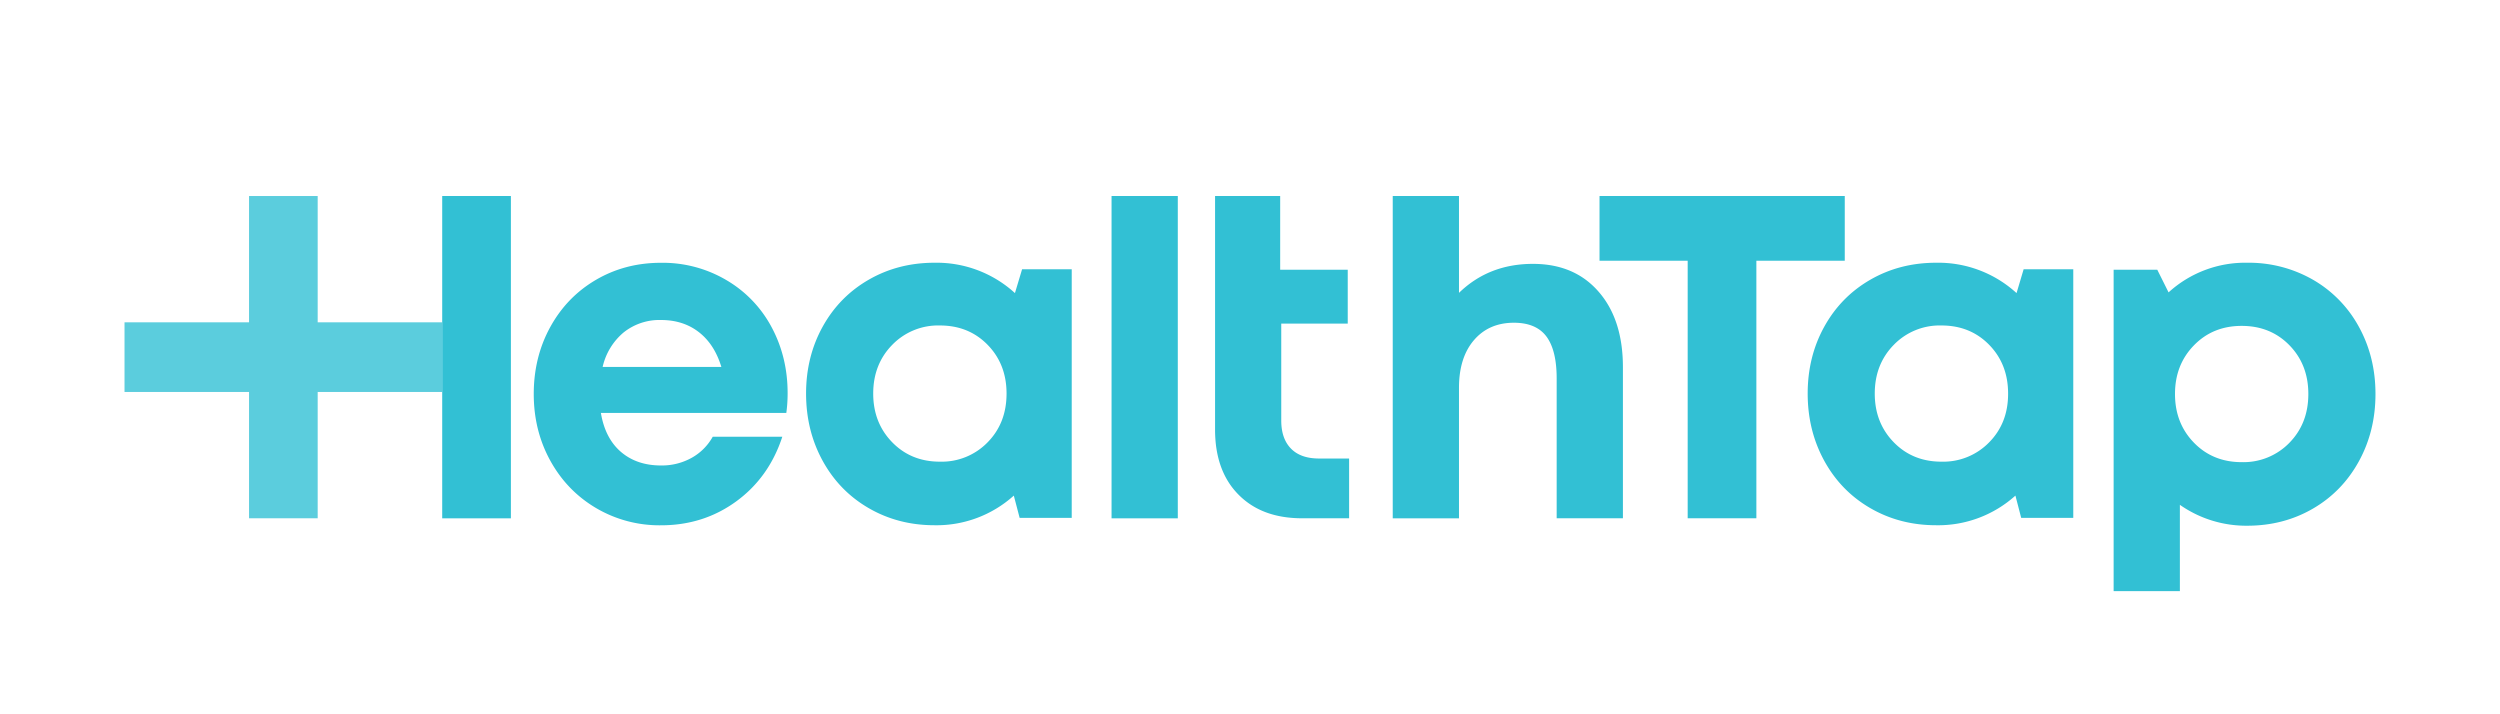
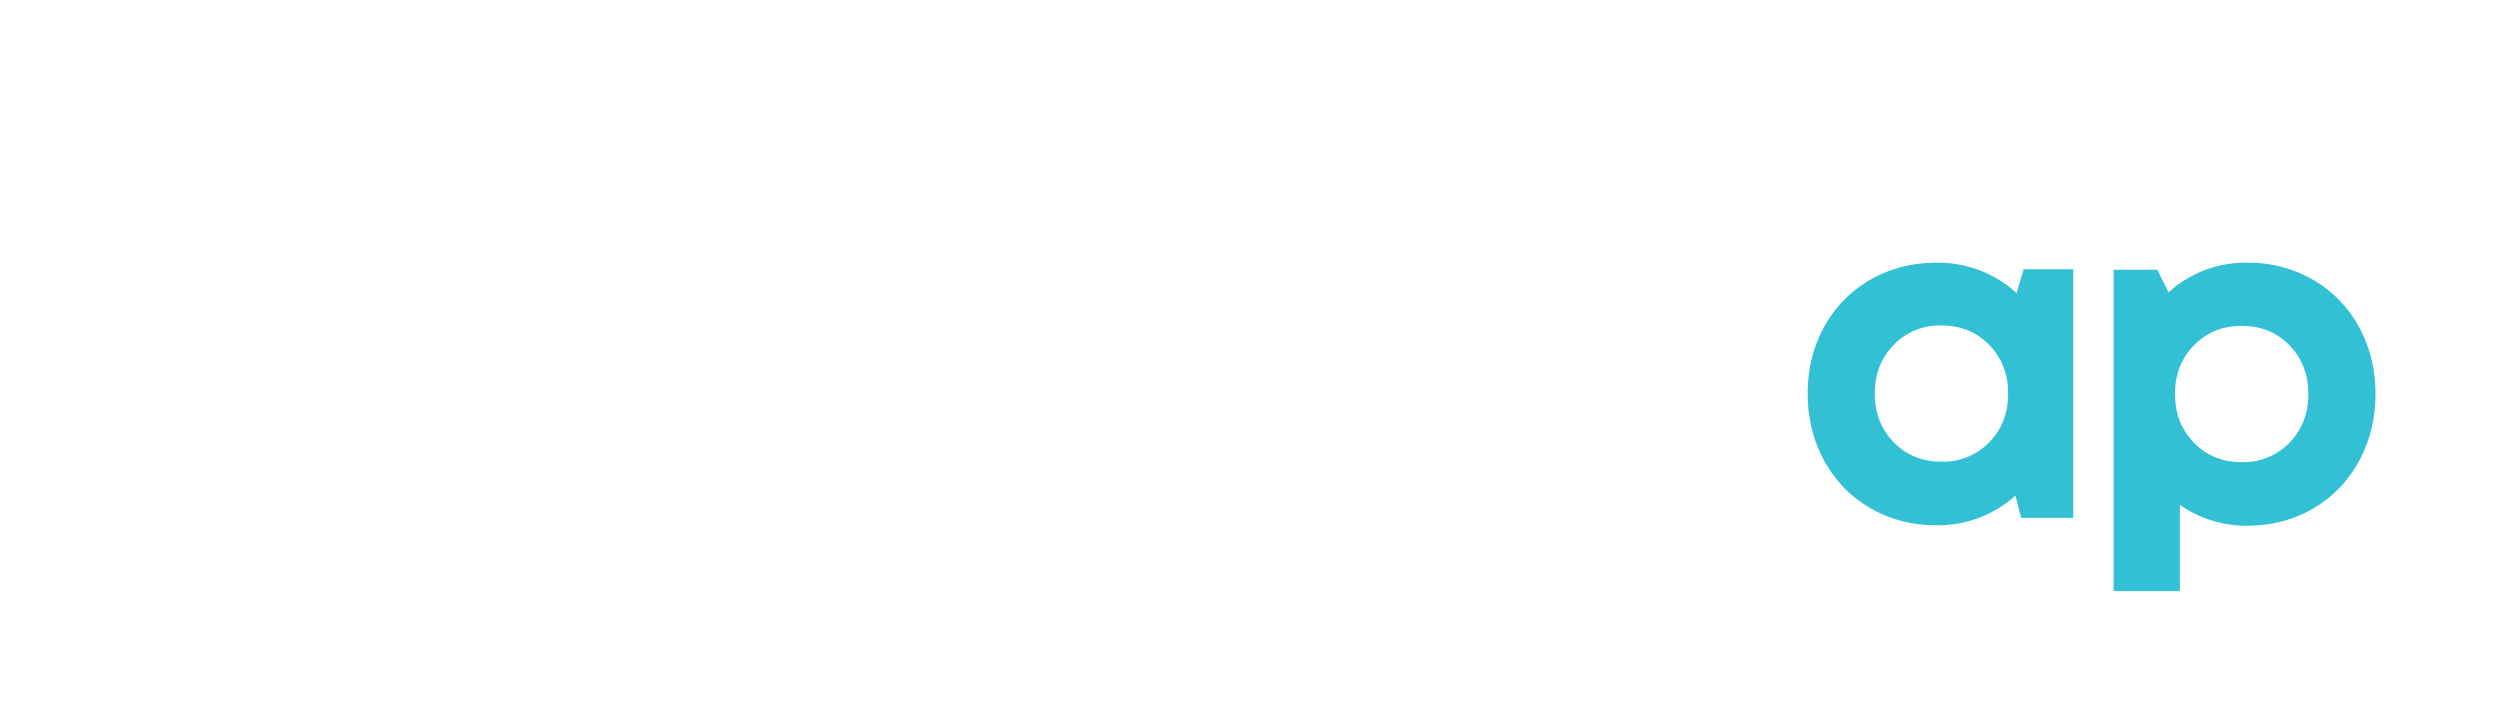
<svg xmlns="http://www.w3.org/2000/svg" clip-rule="evenodd" fill-rule="evenodd" stroke-linejoin="round" stroke-miterlimit="2" viewBox="0 0 420 120">
  <g fill="#32c0d4" fill-rule="nonzero">
-     <path d="M74.29 54.15H53.37V32.93H41.84v21.22H20.92v11.7h20.92v21.22h11.53V65.85h20.92z" fill-opacity=".8" />
-     <path d="M74.29 32.93h11.54v54.15H74.29zm47.83 14.18a21.01 21.01 0 00-11.09-2.96c-4.02 0-7.66.96-10.92 2.87s-5.82 4.56-7.67 7.93-2.77 7.12-2.77 11.25c0 4.1.93 7.84 2.79 11.21s4.42 6.02 7.69 7.95a20.97 20.97 0 0010.89 2.89c4.76 0 8.98-1.34 12.65-4.02s6.25-6.3 7.74-10.86h-11.69a9.11 9.11 0 01-3.55 3.55 10.3 10.3 0 01-5.15 1.28c-2.7 0-4.94-.76-6.72-2.28-1.77-1.52-2.9-3.71-3.37-6.55h31.15c.15-1.08.22-2.19.22-3.32 0-4-.88-7.67-2.64-10.99a20.06 20.06 0 00-7.56-7.95zm-20.88 14.55a10.61 10.61 0 013.54-5.82 9.65 9.65 0 016.25-2.08c2.51 0 4.63.68 6.38 2.04s3.01 3.31 3.78 5.85h-19.95zm69.27-12.42a19.5 19.5 0 00-13.51-5.1c-4.07 0-7.75.95-11.05 2.85s-5.88 4.53-7.74 7.89-2.79 7.11-2.79 11.23c0 4.15.93 7.92 2.79 11.31s4.44 6.04 7.74 7.95 6.98 2.87 11.05 2.87a19.4 19.4 0 0013.32-4.98l.98 3.74h8.75V45.24h-8.34zm-4.59 25.07a10.75 10.75 0 01-8.02 3.25c-3.23 0-5.9-1.09-8.02-3.27s-3.18-4.9-3.18-8.17 1.06-6 3.18-8.17a10.73 10.73 0 018.02-3.27c3.23 0 5.9 1.08 8.02 3.25s3.18 4.9 3.18 8.19c0 3.3-1.06 6.03-3.18 8.19zm20.82-41.38h11.13v54.15h-11.13zm30.15 42.44c-1.09-1.11-1.64-2.68-1.64-4.72V54.37h11.17v-9.06h-11.35V32.93h-10.94v39.23c0 4.63 1.31 8.28 3.93 10.93 2.62 2.66 6.18 3.98 10.7 3.98h7.89V77.03h-5.06c-2.04 0-3.61-.55-4.7-1.66zm40.65-31.04c-4.94 0-9.08 1.62-12.43 4.87V32.93h-11.13v54.15h11.13V65.14c0-3.37.84-6.04 2.51-7.99s3.91-2.93 6.72-2.93c2.48 0 4.3.77 5.45 2.3 1.15 1.54 1.73 3.89 1.73 7.06v23.49h11.13V61.7c0-5.34-1.36-9.57-4.08-12.69-2.71-3.12-6.39-4.68-11.03-4.68zm52.38-11.4h-41.2V43.8h14.81v43.27h11.54V43.8h14.85z" />
    <path d="M338.78 49.24a19.5 19.5 0 00-13.51-5.1c-4.07 0-7.75.95-11.05 2.85s-5.88 4.53-7.74 7.89-2.79 7.11-2.79 11.23c0 4.15.93 7.92 2.79 11.31s4.44 6.04 7.74 7.95 6.98 2.87 11.05 2.87a19.4 19.4 0 0013.32-4.98l.97 3.74h8.75V45.24h-8.34zm-4.6 25.07a10.75 10.75 0 01-8.02 3.25c-3.23 0-5.9-1.09-8.02-3.27s-3.18-4.9-3.18-8.17 1.06-6 3.18-8.17a10.73 10.73 0 018.02-3.27c3.23 0 5.9 1.08 8.02 3.25s3.18 4.9 3.18 8.19c.01 3.3-1.05 6.03-3.18 8.19zm62.11-19.41a20.32 20.32 0 00-7.72-7.91 21.67 21.67 0 00-11.04-2.85 19.1 19.1 0 00-13.21 4.98l-1.9-3.81h-7.33v54h11.13v-14.5a19.4 19.4 0 0011.31 3.51c4.07 0 7.75-.96 11.04-2.87s5.86-4.56 7.72-7.95 2.79-7.16 2.79-11.31-.93-7.91-2.79-11.29zm-11.67 19.49a10.75 10.75 0 01-8.02 3.25c-3.23 0-5.9-1.09-8.02-3.27s-3.18-4.9-3.18-8.18c0-3.27 1.06-6 3.18-8.17 2.12-2.18 4.79-3.27 8.02-3.27s5.9 1.08 8.02 3.25 3.18 4.9 3.18 8.19c0 3.3-1.06 6.03-3.18 8.2z" />
  </g>
</svg>